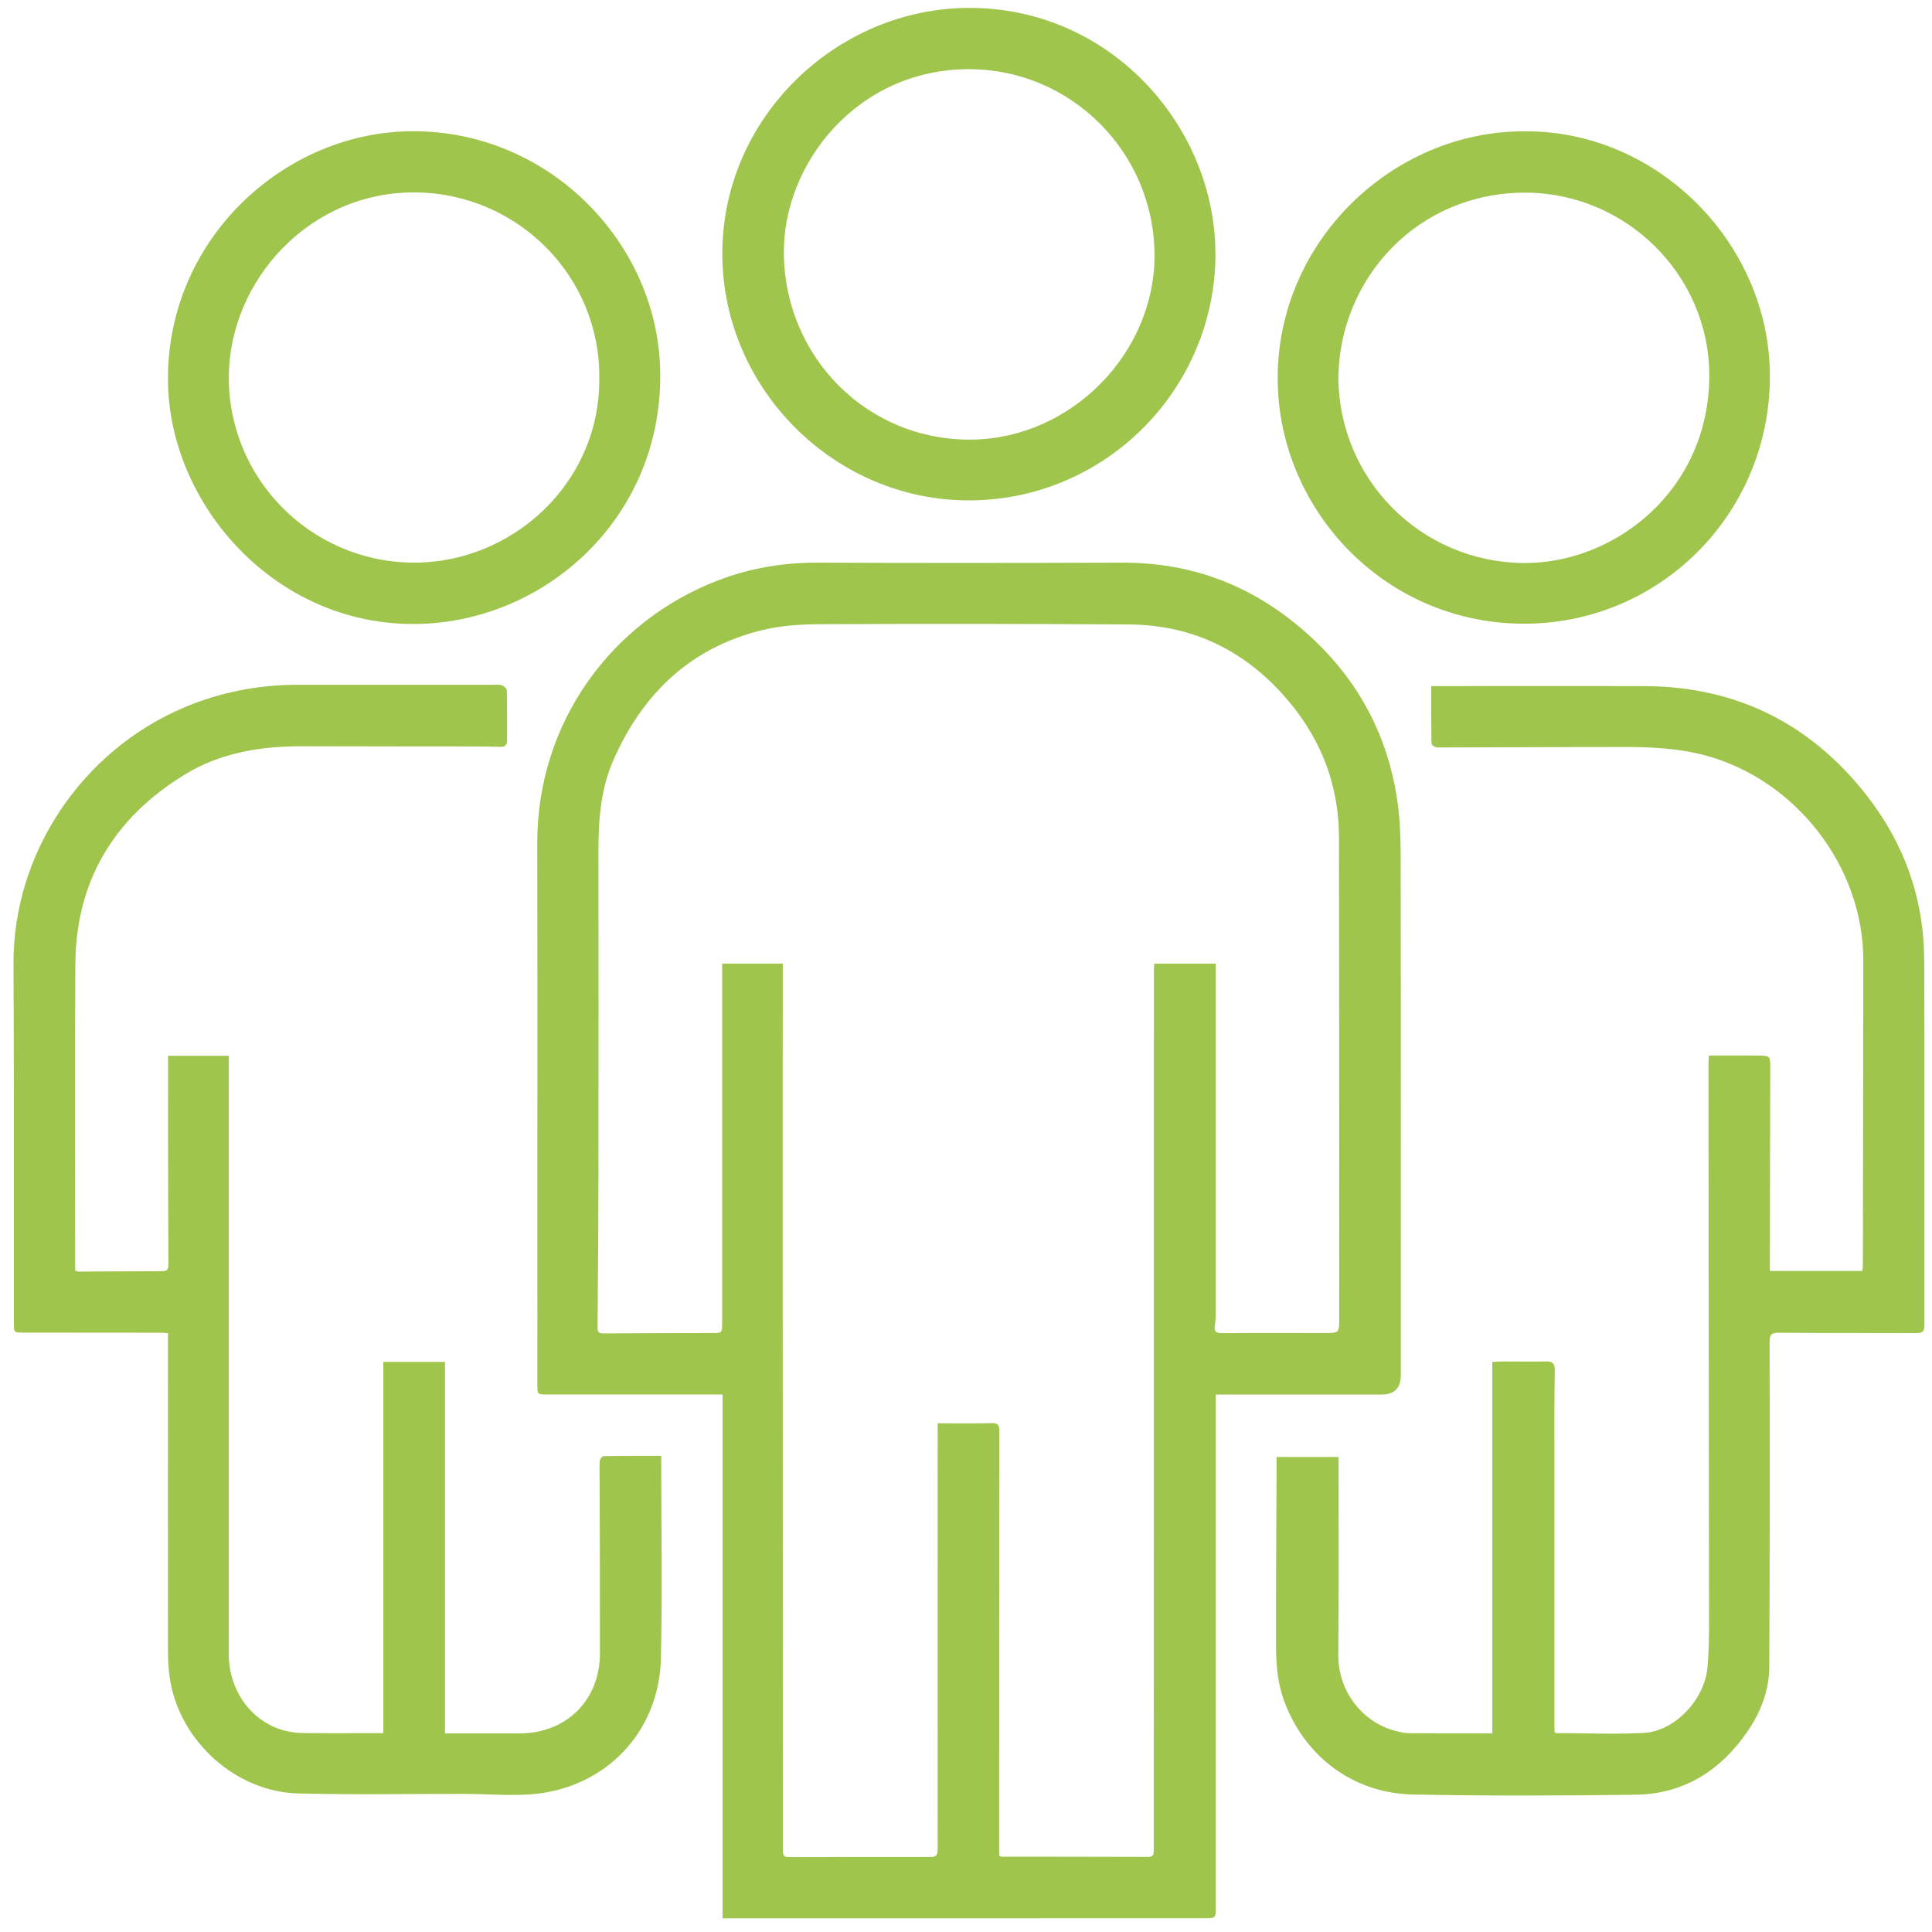
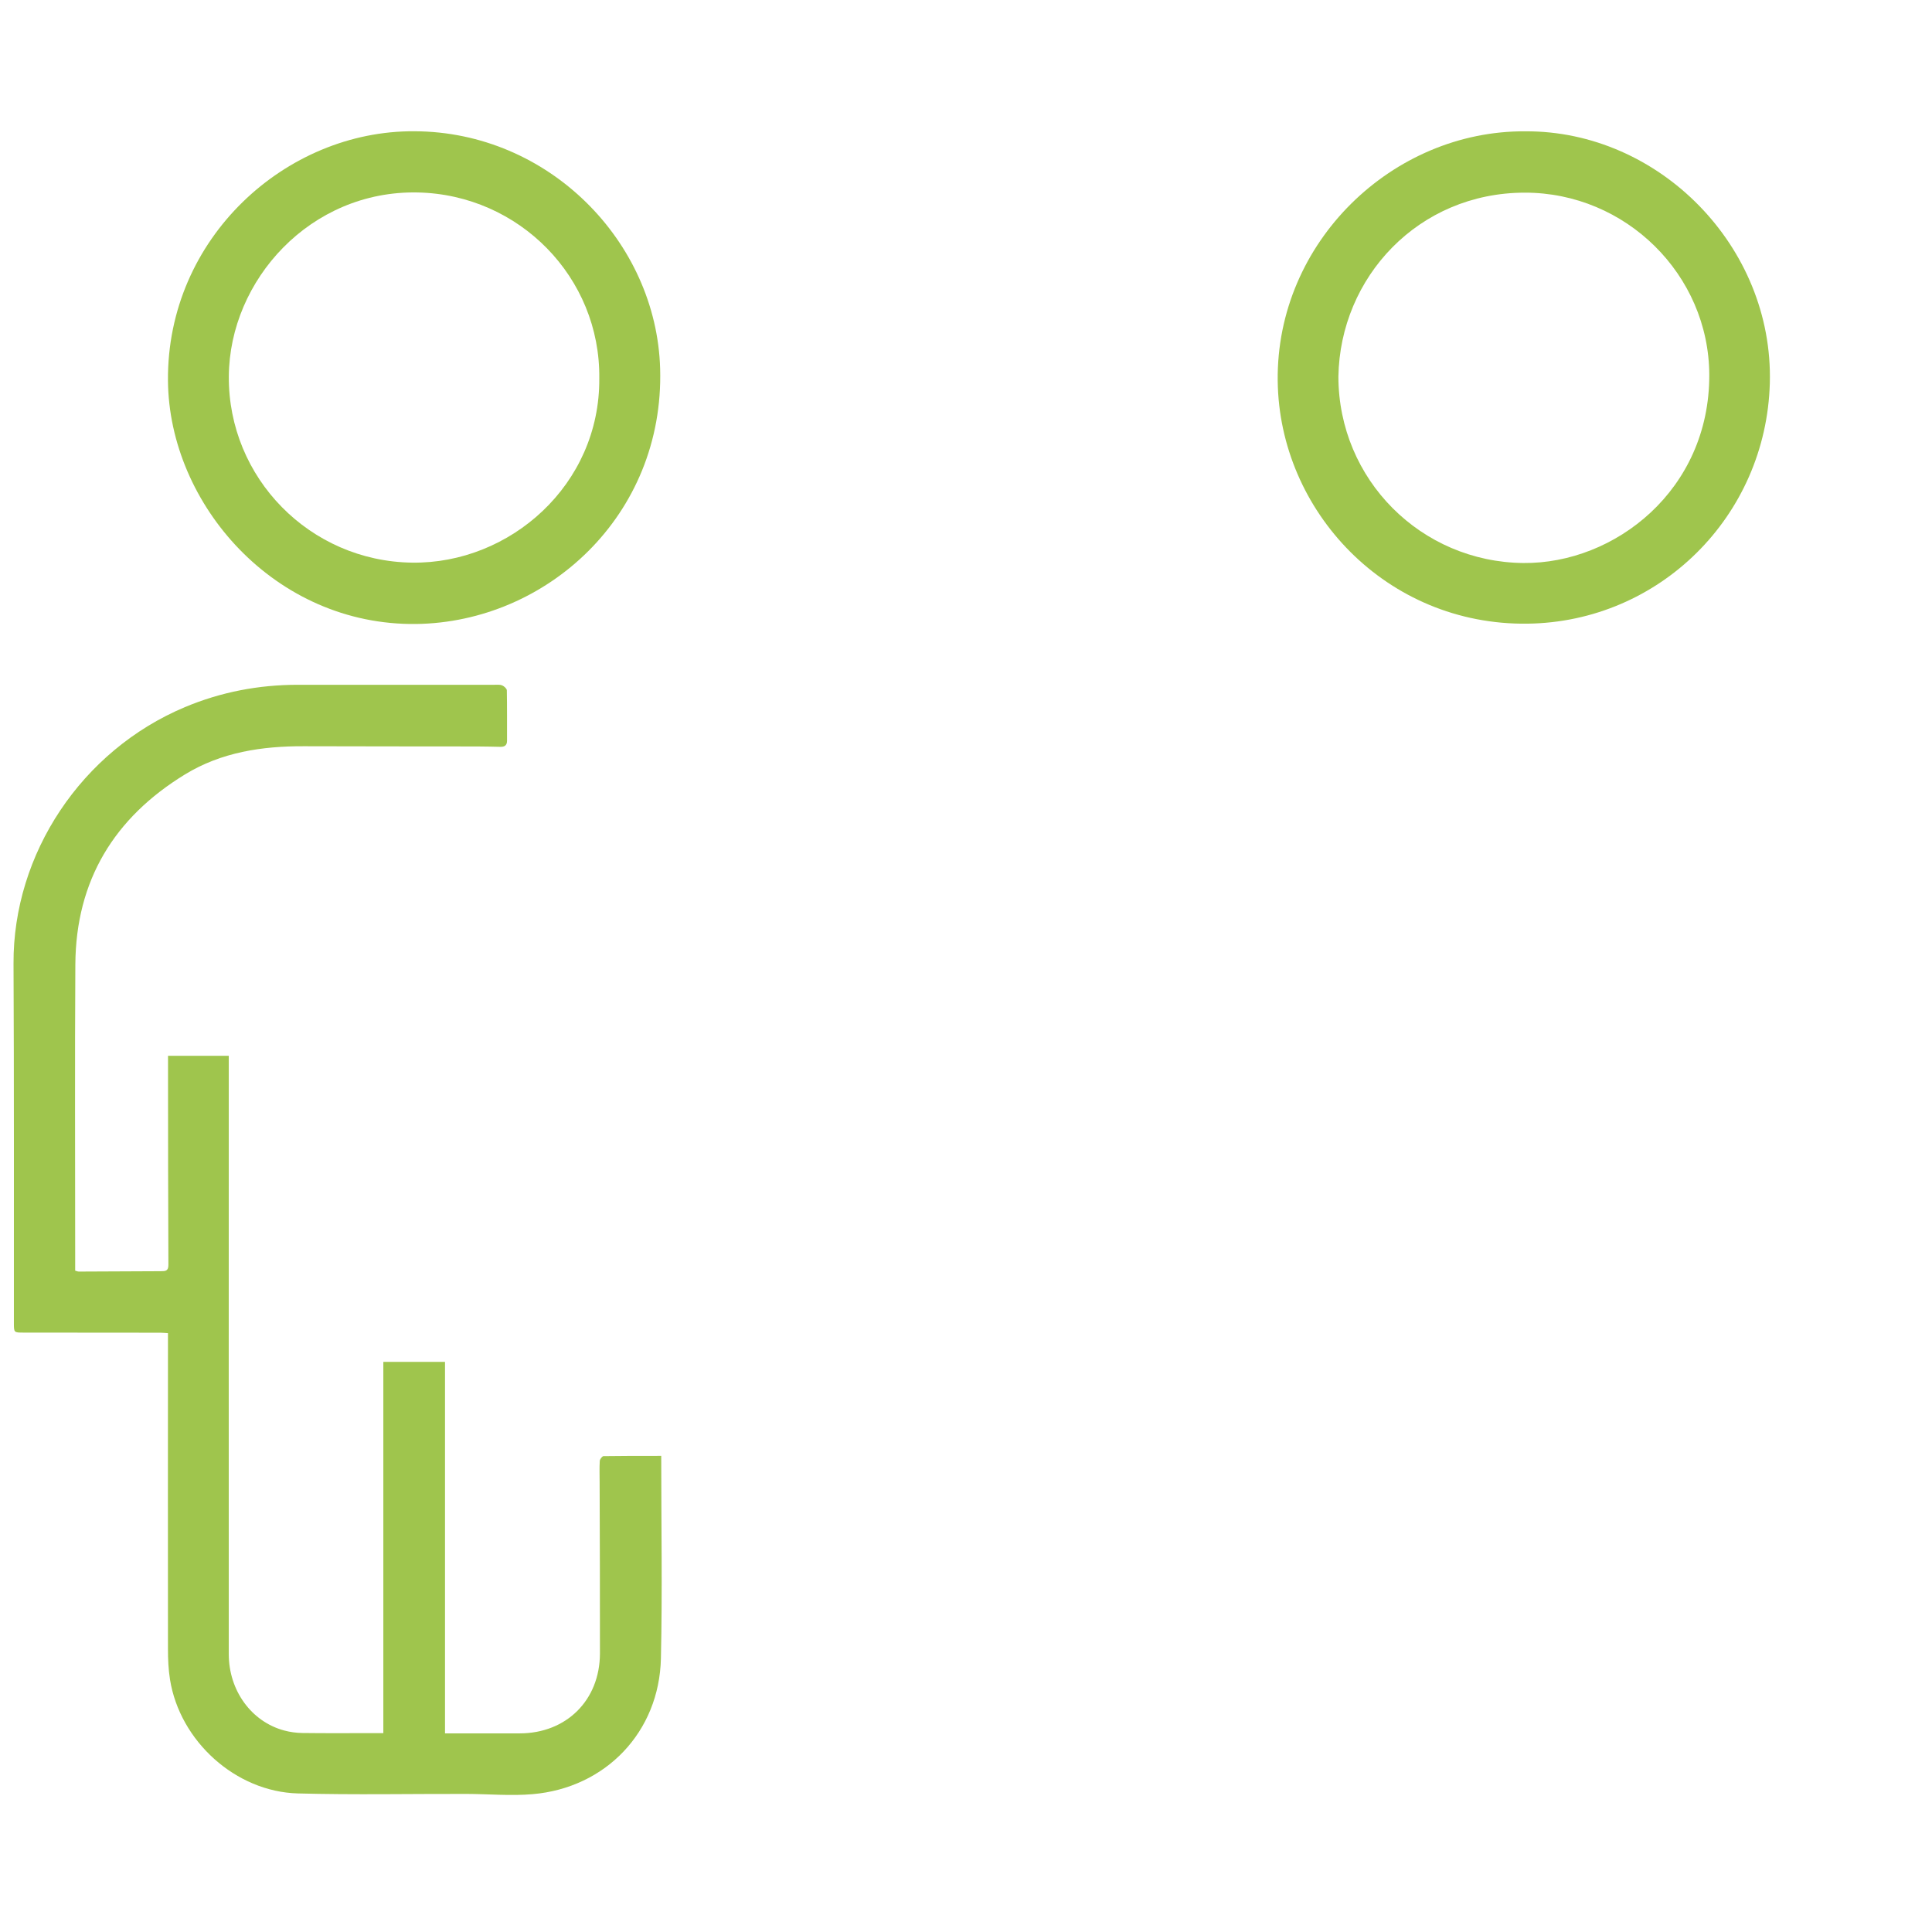
<svg xmlns="http://www.w3.org/2000/svg" width="68" height="68" viewBox="0 0 68 68" fill="none">
  <g clip-path="url(#clip0_4136_1786)">
-     <path d="M42.791 49.085C42.791 49.219 42.791 49.323 42.791 49.428C42.791 55.324 42.791 61.219 42.791 67.116C42.791 67.513 42.791 67.516 42.383 67.516C36.892 67.516 31.403 67.516 25.912 67.518C25.764 67.518 25.615 67.518 25.432 67.518V49.081C25.298 49.081 25.196 49.081 25.096 49.081C23.145 49.081 21.195 49.081 19.244 49.081C18.91 49.081 18.913 49.071 18.913 48.739C18.917 47.071 18.913 45.403 18.913 43.735C18.913 39.047 18.919 34.361 18.91 29.674C18.902 25.413 21.541 21.854 25.283 20.423C26.416 19.99 27.587 19.799 28.802 19.803C32.368 19.818 35.934 19.814 39.499 19.803C42.149 19.794 44.404 20.753 46.3 22.572C47.864 24.072 48.822 25.91 49.162 28.05C49.264 28.692 49.296 29.351 49.298 30.001C49.309 36.136 49.304 42.268 49.304 48.403C49.304 48.855 49.079 49.082 48.629 49.083C46.739 49.083 44.85 49.083 42.961 49.083C42.916 49.083 42.874 49.083 42.789 49.083L42.791 49.085ZM35.171 65.316C35.222 65.335 35.237 65.348 35.254 65.348C36.975 65.35 38.696 65.35 40.417 65.356C40.579 65.356 40.609 65.274 40.609 65.142C40.609 64.842 40.609 64.543 40.609 64.241C40.609 54.207 40.611 44.17 40.613 34.136C40.613 34.062 40.624 33.985 40.628 33.917H42.791C42.791 34 42.791 34.062 42.791 34.123C42.791 38.157 42.791 42.19 42.791 46.223C42.791 46.363 42.785 46.506 42.761 46.644C42.727 46.848 42.781 46.924 43.006 46.922C44.206 46.912 45.407 46.918 46.608 46.918C47.137 46.918 47.139 46.918 47.137 46.387C47.137 40.755 47.137 35.124 47.128 29.493C47.126 27.536 46.433 25.849 45.116 24.404C43.669 22.818 41.875 21.992 39.735 21.979C36.117 21.956 32.498 21.956 28.879 21.97C28.186 21.973 27.476 22.017 26.807 22.183C24.31 22.799 22.636 24.399 21.605 26.716C21.154 27.729 21.063 28.806 21.063 29.899C21.065 33.596 21.069 37.296 21.063 40.993C21.063 42.908 21.046 44.823 21.033 46.737C21.033 46.892 21.088 46.931 21.237 46.931C22.517 46.922 23.796 46.922 25.077 46.918C25.417 46.918 25.417 46.912 25.417 46.557C25.417 42.443 25.417 38.331 25.417 34.217C25.417 34.115 25.417 34.013 25.417 33.915H27.551C27.551 34.196 27.551 34.459 27.551 34.722C27.551 37.644 27.546 40.564 27.549 43.486C27.549 50.662 27.553 57.836 27.555 65.012C27.555 65.361 27.557 65.365 27.912 65.363C29.518 65.363 31.125 65.354 32.731 65.359C32.931 65.359 33.003 65.32 33.003 65.097C32.999 60.339 33.003 55.584 33.003 50.826C33.003 50.59 33.003 50.354 33.003 50.095C33.654 50.095 34.278 50.105 34.901 50.088C35.135 50.082 35.175 50.171 35.175 50.38C35.169 55.233 35.167 60.089 35.167 64.942C35.167 65.065 35.167 65.186 35.167 65.314L35.171 65.316Z" fill="#9FC54D" />
-     <path d="M44.933 51.281H47.113C47.113 51.427 47.113 51.572 47.113 51.716C47.113 53.888 47.124 56.057 47.105 58.229C47.092 59.615 48.033 60.643 49.115 60.922C49.268 60.962 49.428 61.002 49.583 61.002C50.554 61.011 51.523 61.007 52.524 61.007V47.938C52.647 47.929 52.74 47.919 52.834 47.919C53.355 47.919 53.875 47.929 54.396 47.919C54.64 47.912 54.727 47.978 54.723 48.242C54.704 49.23 54.71 50.218 54.71 51.206C54.71 54.411 54.71 57.613 54.71 60.818C54.71 60.868 54.715 60.919 54.717 60.964C54.742 60.981 54.757 60.998 54.772 60.998C55.805 61 56.84 61.049 57.868 60.992C58.939 60.932 59.995 59.827 60.097 58.695C60.165 57.951 60.15 57.197 60.15 56.446C60.15 52.388 60.142 48.329 60.138 44.27C60.135 41.975 60.135 39.682 60.133 37.387C60.133 37.319 60.142 37.251 60.15 37.151C60.728 37.151 61.291 37.147 61.855 37.151C62.32 37.156 62.309 37.16 62.307 37.642C62.299 39.769 62.299 41.897 62.294 44.024C62.294 44.253 62.294 44.48 62.294 44.733H65.55C65.556 44.659 65.567 44.593 65.567 44.527C65.573 40.953 65.578 37.379 65.582 33.804C65.588 30.506 63.21 27.44 60.006 26.584C59.047 26.329 58.074 26.291 57.094 26.291C54.923 26.293 52.753 26.305 50.581 26.308C50.513 26.308 50.384 26.225 50.384 26.18C50.371 25.513 50.375 24.846 50.375 24.148C50.505 24.148 50.609 24.148 50.713 24.148C53.095 24.148 55.48 24.142 57.862 24.148C61.087 24.159 63.699 25.445 65.688 27.98C67.022 29.682 67.717 31.624 67.726 33.785C67.743 38.074 67.728 42.364 67.734 46.652C67.734 46.897 67.624 46.922 67.426 46.92C65.82 46.914 64.213 46.92 62.607 46.909C62.362 46.909 62.284 46.956 62.284 47.226C62.292 51.038 62.292 54.85 62.273 58.663C62.269 59.472 61.99 60.222 61.538 60.894C60.59 62.299 59.288 63.142 57.573 63.168C54.961 63.204 52.347 63.212 49.738 63.161C47.632 63.121 45.915 61.827 45.194 59.857C44.967 59.236 44.912 58.582 44.912 57.93C44.908 55.864 44.922 53.799 44.931 51.735C44.931 51.587 44.931 51.438 44.931 51.274L44.933 51.281Z" fill="#9FC54D" />
    <path d="M13.492 61.009V47.934H15.663V61.009C15.776 61.009 15.869 61.009 15.961 61.009C16.736 61.009 17.514 61.009 18.29 61.009C19.932 61.009 21.112 59.844 21.116 58.197C21.12 56.185 21.11 54.173 21.105 52.16C21.105 51.914 21.095 51.665 21.11 51.419C21.114 51.359 21.195 51.253 21.241 51.251C21.919 51.24 22.595 51.242 23.273 51.242C23.273 53.648 23.315 56.013 23.262 58.374C23.203 60.96 21.318 62.93 18.742 63.149C17.973 63.215 17.191 63.142 16.413 63.14C14.437 63.136 12.459 63.176 10.485 63.123C8.294 63.064 6.332 61.283 5.984 59.117C5.927 58.763 5.912 58.397 5.912 58.038C5.907 54.5 5.912 50.962 5.912 47.422C5.912 47.264 5.912 47.107 5.912 46.922C5.82 46.918 5.735 46.907 5.652 46.907C4.046 46.907 2.439 46.905 0.833 46.903C0.484 46.903 0.489 46.903 0.489 46.546C0.487 42.336 0.497 38.127 0.476 33.917C0.457 30.05 2.869 26.416 6.509 24.888C7.78 24.355 9.103 24.104 10.476 24.102C12.788 24.102 15.1 24.102 17.412 24.102C17.499 24.102 17.597 24.091 17.674 24.123C17.744 24.153 17.837 24.236 17.839 24.297C17.85 24.888 17.844 25.479 17.846 26.072C17.846 26.235 17.759 26.288 17.612 26.286C17.338 26.282 17.066 26.273 16.792 26.273C14.762 26.269 12.733 26.273 10.701 26.265C9.222 26.259 7.79 26.475 6.511 27.257C4.018 28.781 2.671 30.993 2.652 33.941C2.631 37.347 2.646 40.753 2.646 44.16C2.646 44.344 2.646 44.529 2.646 44.723C2.694 44.736 2.735 44.755 2.775 44.755C3.738 44.752 4.698 44.746 5.661 44.742C5.814 44.742 5.929 44.74 5.927 44.523C5.916 42.292 5.916 40.058 5.914 37.827C5.914 37.608 5.914 37.392 5.914 37.16H8.052C8.052 37.264 8.052 37.349 8.052 37.434C8.052 44.361 8.049 51.291 8.052 58.219C8.052 59.5 8.846 60.596 10 60.907C10.211 60.964 10.434 60.994 10.65 60.996C11.498 61.007 12.344 61 13.192 61H13.489L13.492 61.009Z" fill="#9FC54D" />
-     <path d="M42.781 8.961C42.761 13.698 38.919 17.582 34.157 17.612C29.395 17.642 25.475 13.715 25.424 9.025C25.373 4.14 29.465 0.274 34.128 0.278C39.16 0.283 42.795 4.528 42.778 8.961H42.781ZM40.634 8.959C40.617 5.359 37.7 2.457 34.149 2.435C30.184 2.412 27.544 5.757 27.589 8.951C27.638 12.584 30.538 15.53 34.234 15.472C37.693 15.419 40.653 12.442 40.636 8.957L40.634 8.959Z" fill="#9FC54D" />
    <path d="M14.584 4.62C19.308 4.632 23.107 8.5 23.235 12.977C23.381 18.152 19.235 21.9 14.654 21.962C9.681 22.028 5.948 17.752 5.912 13.4C5.869 8.377 10.068 4.588 14.586 4.62H14.584ZM21.093 13.322C21.137 9.764 18.273 6.849 14.703 6.774C10.927 6.696 8.075 9.858 8.054 13.249C8.03 16.819 10.903 19.754 14.503 19.803C17.95 19.85 21.12 17.064 21.093 13.322Z" fill="#9FC54D" />
    <path d="M53.682 4.622C58.389 4.594 62.424 8.672 62.292 13.485C62.163 18.181 58.399 21.89 53.769 21.951C48.805 22.019 45.024 17.997 44.971 13.405C44.914 8.515 49.022 4.592 53.684 4.622H53.682ZM47.107 13.256C47.113 16.887 50.02 19.779 53.614 19.816C56.839 19.848 60.173 17.244 60.161 13.194C60.15 9.673 57.226 6.777 53.667 6.781C49.922 6.783 47.164 9.758 47.107 13.258V13.256Z" fill="#9FC54D" />
  </g>
  <defs>
    <clipPath id="clip0_4136_1786">
      <rect width="68" height="68" fill="white" />
    </clipPath>
  </defs>
</svg>